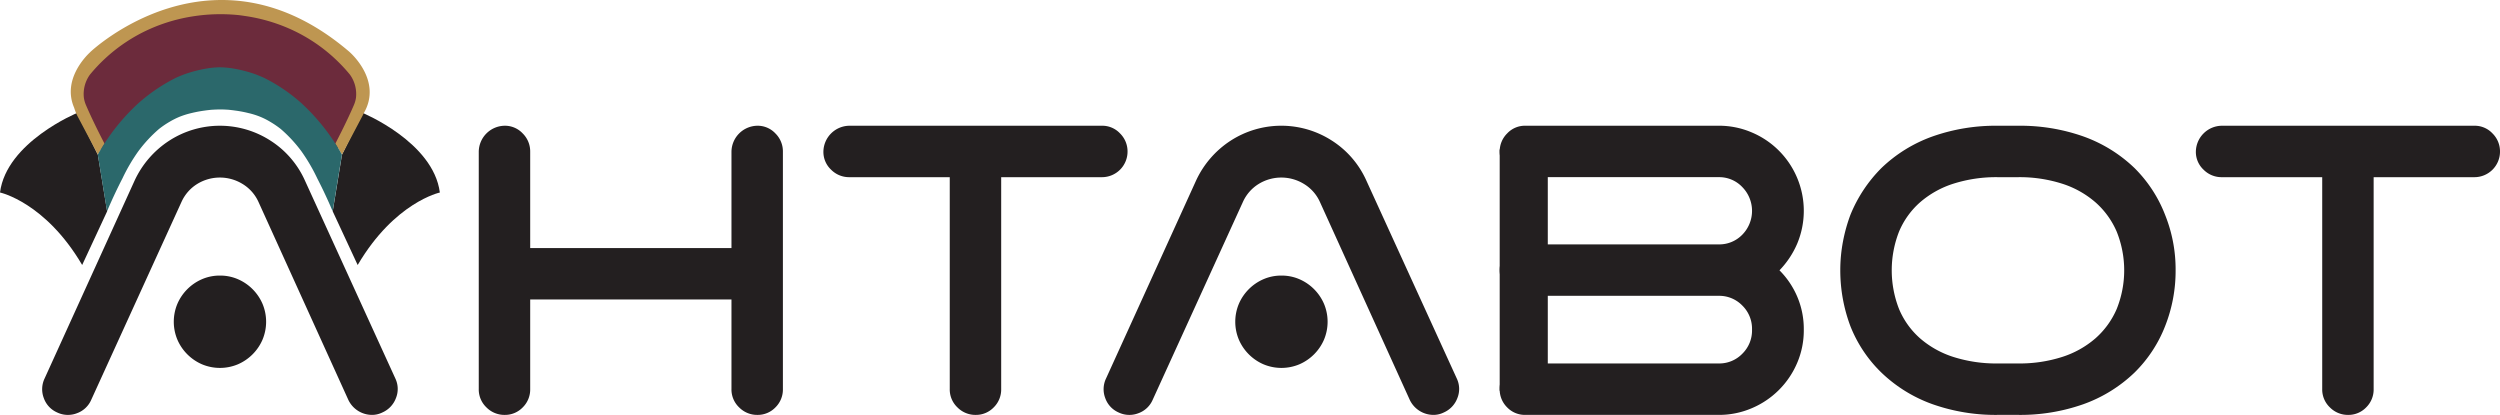
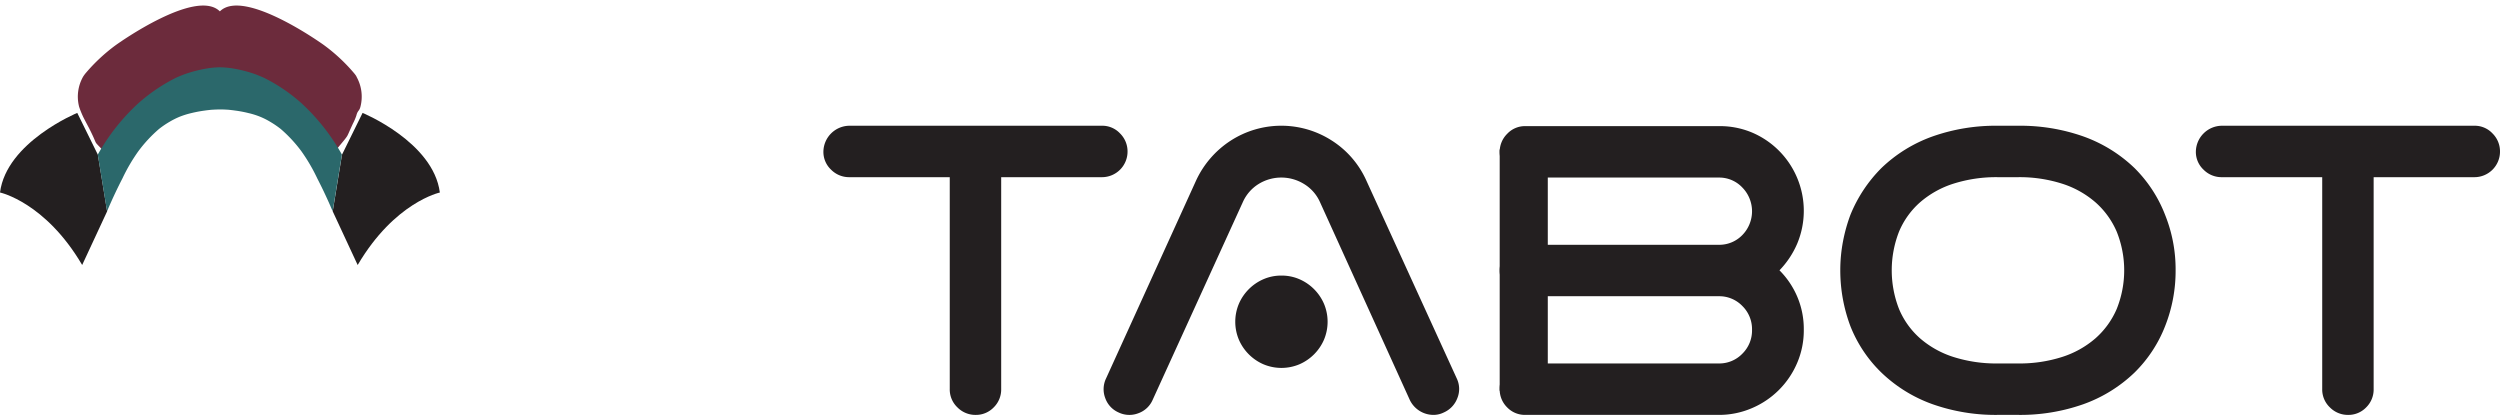
<svg xmlns="http://www.w3.org/2000/svg" id="Group_1486" data-name="Group 1486" width="364.285" height="60.459" viewBox="0 0 364.285 60.459">
-   <path id="Path_496" data-name="Path 496" d="M63.955,83.013a3.539,3.539,0,0,1,.089,2.862,3.694,3.694,0,0,1-1.977,2.095,3.383,3.383,0,0,1-1.534.354,3.833,3.833,0,0,1-3.423-2.183l-13.1-28.857a5.9,5.9,0,0,0-2.3-2.6,6.307,6.307,0,0,0-6.639,0,5.954,5.954,0,0,0-2.272,2.6L19.637,86.141a3.584,3.584,0,0,1-2.095,1.947,3.623,3.623,0,0,1-2.862-.118,3.584,3.584,0,0,1-1.947-2.095,3.623,3.623,0,0,1,.118-2.862l13.1-28.8A13.863,13.863,0,0,1,31,48.373a13.6,13.6,0,0,1,14.782,0A13.4,13.4,0,0,1,50.8,54.216ZM38.4,68.024a6.46,6.46,0,0,1,2.626.531,6.881,6.881,0,0,1,3.57,3.57,6.758,6.758,0,0,1,0,5.252,6.881,6.881,0,0,1-3.57,3.57,6.758,6.758,0,0,1-5.252,0,6.881,6.881,0,0,1-3.57-3.57,6.758,6.758,0,0,1,0-5.252,6.881,6.881,0,0,1,3.57-3.57,6.46,6.46,0,0,1,2.626-.531Z" transform="translate(-6.35 -27.868)" fill="#231f20" />
-   <path id="Path_497" data-name="Path 497" d="M182.46,46.19a3.534,3.534,0,0,1,2.626,1.121,3.678,3.678,0,0,1,1.092,2.656V84.548a3.65,3.65,0,0,1-1.092,2.685,3.58,3.58,0,0,1-2.626,1.092,3.678,3.678,0,0,1-2.656-1.092,3.6,3.6,0,0,1-1.121-2.685V71.506H149.355V84.548a3.649,3.649,0,0,1-1.092,2.685,3.58,3.58,0,0,1-2.626,1.092,3.678,3.678,0,0,1-2.656-1.092,3.6,3.6,0,0,1-1.121-2.685V49.967a3.829,3.829,0,0,1,3.777-3.777,3.534,3.534,0,0,1,2.626,1.121,3.678,3.678,0,0,1,1.092,2.656V64.012h29.329V49.967a3.829,3.829,0,0,1,3.777-3.777Z" transform="translate(-72.098 -27.868)" fill="#231f20" />
  <path id="Path_498" data-name="Path 498" d="M287.206,47.311a3.679,3.679,0,0,1,1.092,2.656,3.727,3.727,0,0,1-3.718,3.718H269.886V84.548a3.65,3.65,0,0,1-1.092,2.685,3.581,3.581,0,0,1-2.626,1.092,3.678,3.678,0,0,1-2.656-1.092,3.6,3.6,0,0,1-1.121-2.685V53.685H247.757a3.678,3.678,0,0,1-2.656-1.092,3.534,3.534,0,0,1-1.121-2.626,3.829,3.829,0,0,1,3.777-3.777H284.58a3.534,3.534,0,0,1,2.626,1.121Z" transform="translate(-123.999 -27.868)" fill="#231f20" />
  <path id="Path_499" data-name="Path 499" d="M378.465,83.013a3.539,3.539,0,0,1,.089,2.862,3.694,3.694,0,0,1-1.977,2.095,3.383,3.383,0,0,1-1.534.354,3.833,3.833,0,0,1-3.423-2.183l-13.1-28.857a5.9,5.9,0,0,0-2.3-2.6,6.307,6.307,0,0,0-6.639,0,5.954,5.954,0,0,0-2.272,2.6l-13.16,28.857a3.584,3.584,0,0,1-2.095,1.947,3.623,3.623,0,0,1-2.862-.118,3.584,3.584,0,0,1-1.947-2.095,3.623,3.623,0,0,1,.118-2.862l13.1-28.8a13.864,13.864,0,0,1,5.046-5.842,13.6,13.6,0,0,1,14.782,0,13.4,13.4,0,0,1,5.016,5.842ZM352.918,68.024a6.46,6.46,0,0,1,2.626.531,6.88,6.88,0,0,1,3.57,3.57,6.758,6.758,0,0,1,0,5.252,6.88,6.88,0,0,1-3.57,3.57,6.758,6.758,0,0,1-5.252,0,6.881,6.881,0,0,1-3.57-3.57,6.758,6.758,0,0,1,0-5.252,6.881,6.881,0,0,1,3.57-3.57,6.46,6.46,0,0,1,2.626-.531Z" transform="translate(-166.195 -27.868)" fill="#231f20" />
-   <path id="Path_500" data-name="Path 500" d="M481.1,47.164a12.356,12.356,0,0,1,6.609,6.609,12.394,12.394,0,0,1,.029,9.56,12.872,12.872,0,0,1-2.6,3.924,12.151,12.151,0,0,1,2.6,3.865,11.976,11.976,0,0,1,.944,4.75v.059a12.017,12.017,0,0,1-.974,4.839,12.434,12.434,0,0,1-6.609,6.58,12.081,12.081,0,0,1-4.809.974H448.088a3.58,3.58,0,0,1-2.626-1.092,3.65,3.65,0,0,1-1.092-2.685,3.518,3.518,0,0,1,1.092-2.626,3.58,3.58,0,0,1,2.626-1.092H476.3a4.663,4.663,0,0,0,3.423-1.416,4.732,4.732,0,0,0,1.416-3.482v-.059a4.732,4.732,0,0,0-1.416-3.482,4.663,4.663,0,0,0-3.423-1.416H448.088a3.727,3.727,0,0,1-3.718-3.718,3.713,3.713,0,0,1,1.092-2.685,3.58,3.58,0,0,1,2.626-1.092H476.3a4.663,4.663,0,0,0,3.423-1.416,4.951,4.951,0,0,0,0-6.934,4.615,4.615,0,0,0-3.423-1.446H448.088a3.727,3.727,0,0,1-3.718-3.718,3.678,3.678,0,0,1,1.092-2.656,3.534,3.534,0,0,1,2.626-1.121H476.3A12.082,12.082,0,0,1,481.1,47.164Z" transform="translate(-225.844 -27.868)" fill="#231f20" />
+   <path id="Path_500" data-name="Path 500" d="M481.1,47.164a12.356,12.356,0,0,1,6.609,6.609,12.394,12.394,0,0,1,.029,9.56,12.872,12.872,0,0,1-2.6,3.924,12.151,12.151,0,0,1,2.6,3.865,11.976,11.976,0,0,1,.944,4.75v.059a12.017,12.017,0,0,1-.974,4.839,12.434,12.434,0,0,1-6.609,6.58,12.081,12.081,0,0,1-4.809.974H448.088a3.58,3.58,0,0,1-2.626-1.092,3.65,3.65,0,0,1-1.092-2.685,3.518,3.518,0,0,1,1.092-2.626,3.58,3.58,0,0,1,2.626-1.092H476.3a4.663,4.663,0,0,0,3.423-1.416,4.732,4.732,0,0,0,1.416-3.482a4.732,4.732,0,0,0-1.416-3.482,4.663,4.663,0,0,0-3.423-1.416H448.088a3.727,3.727,0,0,1-3.718-3.718,3.713,3.713,0,0,1,1.092-2.685,3.58,3.58,0,0,1,2.626-1.092H476.3a4.663,4.663,0,0,0,3.423-1.416,4.951,4.951,0,0,0,0-6.934,4.615,4.615,0,0,0-3.423-1.446H448.088a3.727,3.727,0,0,1-3.718-3.718,3.678,3.678,0,0,1,1.092-2.656,3.534,3.534,0,0,1,2.626-1.121H476.3A12.082,12.082,0,0,1,481.1,47.164Z" transform="translate(-225.844 -27.868)" fill="#231f20" />
  <path id="Path_501" data-name="Path 501" d="M588.133,52.327a19.5,19.5,0,0,1,4.485,6.845,21.274,21.274,0,0,1,1.534,8.085,21.871,21.871,0,0,1-1.534,8.144,19.29,19.29,0,0,1-4.485,6.786,20.875,20.875,0,0,1-7.406,4.573,27.6,27.6,0,0,1-9.53,1.564h-2.951a27.6,27.6,0,0,1-9.53-1.564,20.874,20.874,0,0,1-7.406-4.573,19.258,19.258,0,0,1-4.544-6.786,23.117,23.117,0,0,1-1.475-8.144,22.431,22.431,0,0,1,.384-4.16,23.614,23.614,0,0,1,1.092-3.924,20.627,20.627,0,0,1,4.544-6.845,20.874,20.874,0,0,1,7.406-4.573,27.6,27.6,0,0,1,9.53-1.564H571.2a27.6,27.6,0,0,1,9.53,1.564A20.875,20.875,0,0,1,588.133,52.327ZM571.2,80.83a20.369,20.369,0,0,0,6.4-.944,13.777,13.777,0,0,0,4.868-2.715,12.034,12.034,0,0,0,3.1-4.278,15.091,15.091,0,0,0,0-11.271,12.034,12.034,0,0,0-3.1-4.278,13.777,13.777,0,0,0-4.868-2.715,20.369,20.369,0,0,0-6.4-.944h-2.95a20.573,20.573,0,0,0-6.462.944,13.778,13.778,0,0,0-4.869,2.715,11.728,11.728,0,0,0-3.069,4.278,15.482,15.482,0,0,0,0,11.271,11.728,11.728,0,0,0,3.069,4.278,13.778,13.778,0,0,0,4.869,2.715,20.573,20.573,0,0,0,6.462.944Z" transform="translate(-277.135 -27.868)" fill="#231f20" />
  <path id="Path_502" data-name="Path 502" d="M693.876,47.311a3.679,3.679,0,0,1,1.092,2.656,3.727,3.727,0,0,1-3.718,3.718H676.556V84.548a3.649,3.649,0,0,1-1.092,2.685,3.58,3.58,0,0,1-2.626,1.092,3.678,3.678,0,0,1-2.655-1.092,3.6,3.6,0,0,1-1.121-2.685V53.685H654.427a3.678,3.678,0,0,1-2.655-1.092,3.534,3.534,0,0,1-1.121-2.626,3.83,3.83,0,0,1,3.777-3.777H691.25a3.534,3.534,0,0,1,2.626,1.121Z" transform="translate(-330.683 -27.868)" fill="#231f20" />
  <rect id="Rectangle_175" data-name="Rectangle 175" width="7.008" height="35.151" transform="translate(218.526 21.779)" fill="#231f20" />
  <path id="Path_503" data-name="Path 503" d="M48.41,27.7a16.449,16.449,0,0,1,16.75,0l-.433-4.239h-14.1L48.415,27.7Z" transform="translate(-24.604 -16.316)" fill="#6d2b3c" />
  <path id="Path_504" data-name="Path 504" d="M11.257,42.39S.949,46.629,0,53.986c0,0,6.595,1.411,11.974,10.563l3.634-7.814-1.352-8.262-2.995-6.078Z" transform="translate(0 -25.937)" fill="#231f20" />
  <path id="Path_505" data-name="Path 505" d="M102.942,42.39s10.312,4.239,11.257,11.6c0,0-6.595,1.411-11.974,10.563L98.59,56.735l1.352-8.262,2.995-6.078Z" transform="translate(-50.107 -25.937)" fill="#231f20" />
  <path id="Path_506" data-name="Path 506" d="M63.671,20.918a4.391,4.391,0,0,0-.413-.551,25.413,25.413,0,0,0-4.318-4.013c-.467-.339-11.62-8.262-15.127-4.977-.015.015-.034.03-.054.049a.49.49,0,0,0-.054-.049c-3.5-3.285-14.66,4.637-15.127,4.977a25.6,25.6,0,0,0-4.318,4.013,4.8,4.8,0,0,0-.413.551,5.9,5.9,0,0,0-.6,4.4c.01.034.054.162.113.329.079.221.226.6.448,1.082.1.216.256.511.566,1.1.28.531.285.526.408.777.074.148.256.511.477.988.285.62.275.659.428.959.128.251,1.347,1.382,1.623,1.756.91-1.146.693-2.931,1.367-3.728a39.72,39.72,0,0,1,2.71-2.965,21.127,21.127,0,0,1,6.9-4.588,20.1,20.1,0,0,1,4.485-1.043l.113-.01c.118-.01.241-.015.359-.025.177-.01.344-.01.5-.015s.325,0,.5.015c.118.01.246.015.359.025a.732.732,0,0,1,.113.01A19.713,19.713,0,0,1,49.2,21.026a21.207,21.207,0,0,1,6.9,4.588,39.72,39.72,0,0,1,2.71,2.965c.674.8.457,2.577,1.367,3.728.526-.8,1.928-2.287,2.183-2.8.236-.472.148-.349.792-1.736a7.85,7.85,0,0,0,.507-1.2,1.874,1.874,0,0,1,.148-.418c.113-.216.211-.28.325-.511a1.92,1.92,0,0,0,.113-.329,5.9,5.9,0,0,0-.6-4.4Z" transform="translate(-11.721 -9.771)" fill="#6c2b3c" />
-   <path id="Path_507" data-name="Path 507" d="M61.607,16.52c-19.857-17.035-37.733-.069-37.8,0,0,0-.01.015-.015.02-.629.58-4.091,4.037-2.331,8.094a7.9,7.9,0,0,0,.457,1.165l2.995,5.665c.325-.526.654-1.057.979-1.583-.6-1.151-1.82-3.56-2.695-5.6a4.276,4.276,0,0,1-.32-1.1,4.844,4.844,0,0,1,.88-3.369,23.532,23.532,0,0,1,2.159-2.3,23.912,23.912,0,0,1,6.6-4.367,24.7,24.7,0,0,1,6.157-1.815,25.94,25.94,0,0,1,6.595-.211c.034,0,.069.01.1.01H45.4c.334.044.659.089.979.138h.01a24.884,24.884,0,0,1,6.5,1.874,23.857,23.857,0,0,1,8.758,6.668,4.844,4.844,0,0,1,.88,3.369,4.276,4.276,0,0,1-.32,1.1c-.875,2.036-2.1,4.446-2.695,5.6.325.526.654,1.057.979,1.583l2.995-5.665c.054-.108.108-.231.157-.354v.01c2.823-4.775-2.046-8.935-2.046-8.935Z" transform="translate(-10.655 -8.933)" fill="#be9651" />
  <path id="Path_508" data-name="Path 508" d="M58.732,34.181h0a24.762,24.762,0,0,0-5.5-3.752c-.654-.3-1.3-.541-1.3-.541a19.363,19.363,0,0,0-3.644-.9c-.462-.059-.9-.089-.9-.089-.241-.015-.448-.02-.59-.025h-.049c-.143,0-.344.01-.59.025,0,0-.438.025-.9.089a19.489,19.489,0,0,0-3.644.9s-.644.236-1.3.541a25.173,25.173,0,0,0-5.5,3.752h0A29.931,29.931,0,0,0,28.97,41.6q.679,4.131,1.352,8.262c.851-2.011,1.647-3.639,2.247-4.8a25.723,25.723,0,0,1,2.306-3.944,19.9,19.9,0,0,1,3.01-3.246,13.184,13.184,0,0,1,1.544-1.052,11.636,11.636,0,0,1,1.47-.738,12.314,12.314,0,0,1,1.7-.531,17.853,17.853,0,0,1,1.962-.369c.266-.039.57-.074.9-.108.123-.01.634-.044,1.215-.054h.334c.507.01.939.039,1.047.049.334.034.639.069.9.108a16.559,16.559,0,0,1,1.962.369,11.1,11.1,0,0,1,1.7.531,10.432,10.432,0,0,1,1.47.738,13.61,13.61,0,0,1,1.544,1.052,19.9,19.9,0,0,1,3.01,3.246,25.723,25.723,0,0,1,2.306,3.944c.6,1.165,1.4,2.793,2.247,4.8q.679-4.131,1.352-8.262a29.931,29.931,0,0,0-5.832-7.421Z" transform="translate(-14.724 -19.071)" fill="#2b686b" />
</svg>